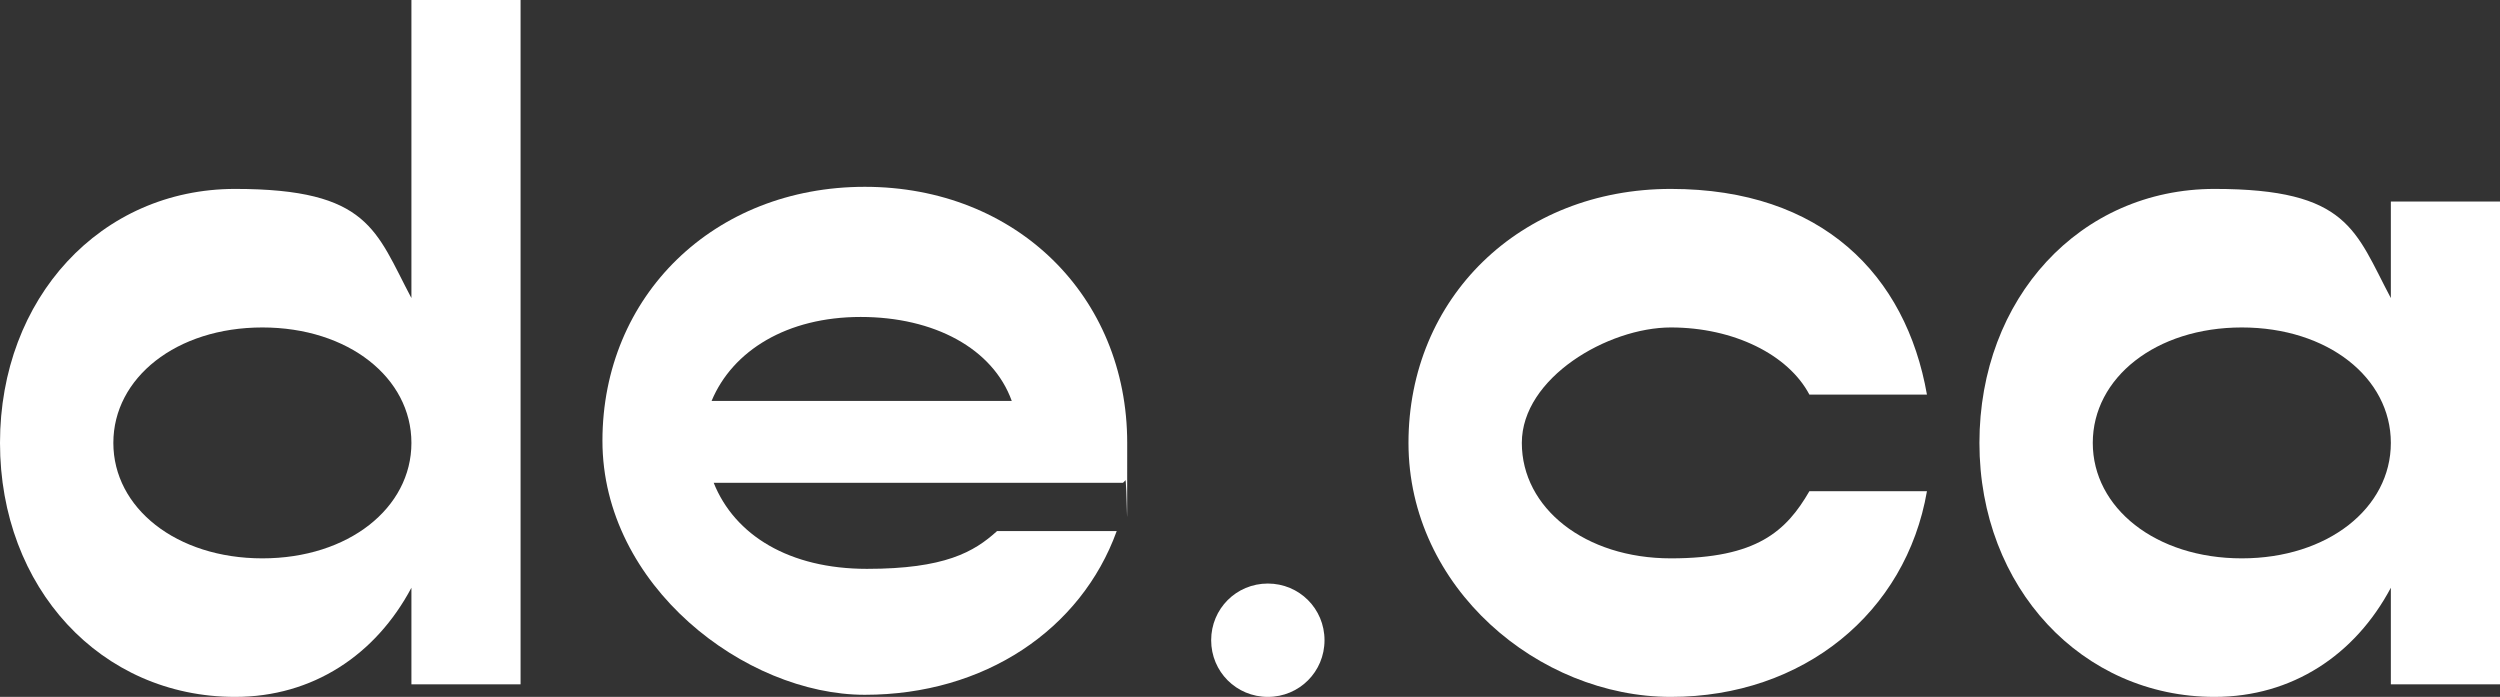
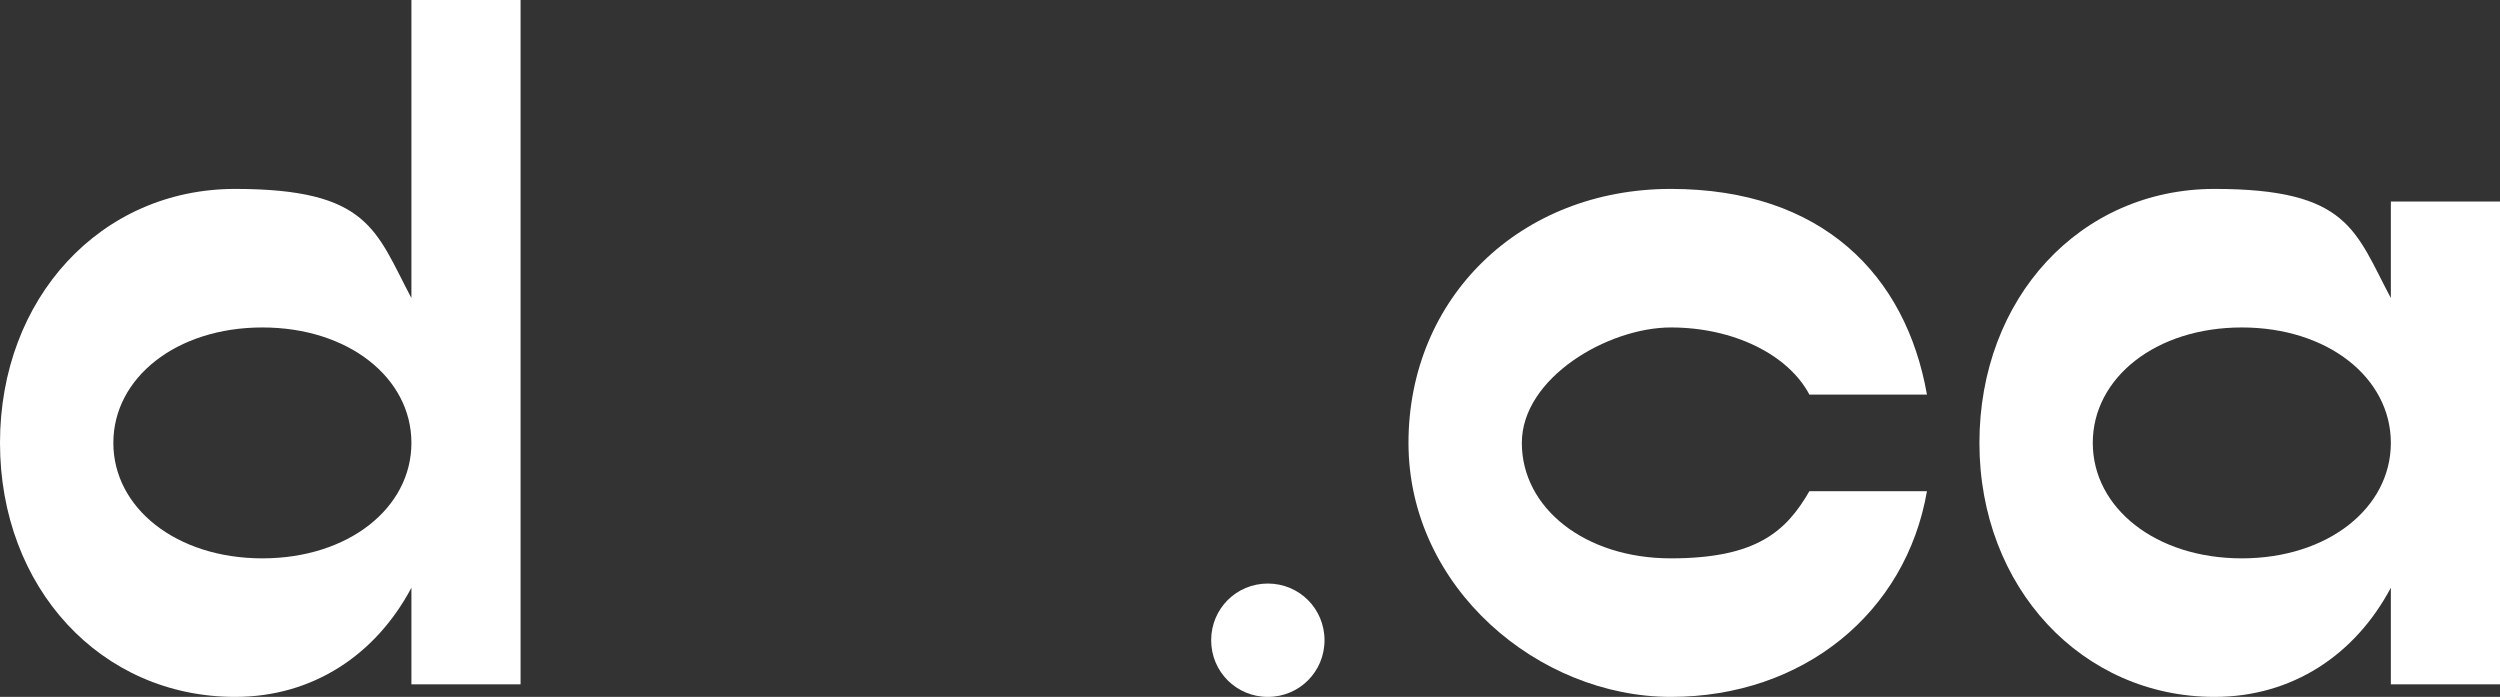
<svg xmlns="http://www.w3.org/2000/svg" id="Layer_1" data-name="Layer 1" viewBox="0 0 119.1 33.2">
  <rect x="0" y="0" width="119.1" height="33.2" fill="#333333" stroke="none" />
  <defs>
    <style>      .cls-1 {        fill: #fff;        stroke-width: 0px;      }    </style>
  </defs>
  <path class="cls-1" d="M19.6,21.1c0-3.1-3-5.5-7.1-5.5s-7.1,2.4-7.1,5.5,3,5.5,7.1,5.5,7.1-2.4,7.1-5.5M24.8,0v32.6h-5.2v-4.6c-1.7,3.2-4.7,5.2-8.4,5.2C4.8,33.2,0,28,0,21.1s4.8-12.1,11.2-12.1,6.7,2,8.4,5.2V0h5.2Z" />
-   <path class="cls-1" d="M34,19.1h14.2c-.9-2.5-3.7-4-7.2-4s-6.1,1.6-7.1,4M53.5,23h-19.5c1,2.5,3.6,4.1,7.3,4.1s5.1-.8,6.2-1.8h5.7c-1.7,4.7-6.3,7.8-12,7.8s-12.5-5.2-12.5-12.1,5.3-12.1,12.5-12.1,12.5,5.2,12.5,12.2,0,1.3-.1,1.8" />
  <path class="cls-1" d="M67.1,21.1c0-6.9,5.3-12.1,12.5-12.1s11.2,4.1,12.2,9.8h-5.6c-1-1.9-3.6-3.2-6.6-3.2s-7.1,2.4-7.1,5.5,3,5.5,7.1,5.5,5.5-1.3,6.6-3.2h5.6c-1,5.8-5.9,9.8-12.2,9.8s-12.5-5.2-12.5-12.1" />
  <path class="cls-1" d="M113.9,21.1c0-3.1-3-5.5-7.1-5.5s-7.1,2.4-7.1,5.5,3,5.5,7.1,5.5,7.1-2.4,7.1-5.5M119.1,9.5v23.1h-5.2v-4.6c-1.7,3.2-4.7,5.2-8.4,5.2-6.3,0-11.2-5.2-11.2-12.1s4.8-12.1,11.2-12.1,6.7,2,8.4,5.2v-4.6h5.2Z" />
  <path class="cls-1" d="M63.1,30.5c0,1.5-1.2,2.7-2.7,2.7s-2.7-1.2-2.7-2.7,1.2-2.7,2.7-2.7,2.7,1.2,2.7,2.7" />
</svg>